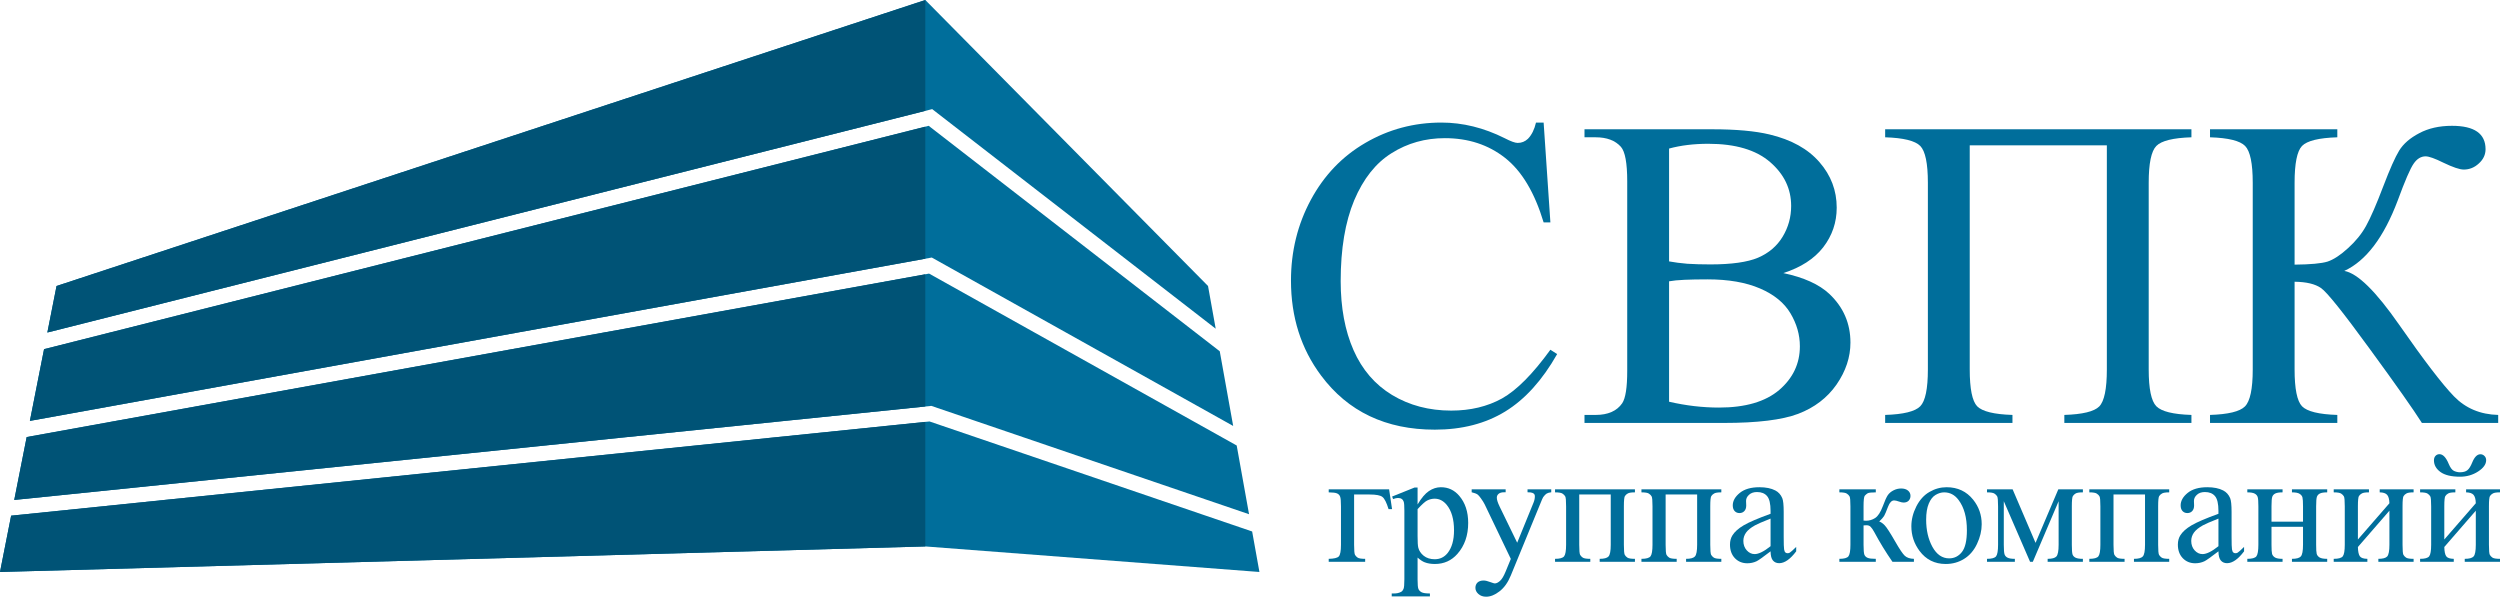
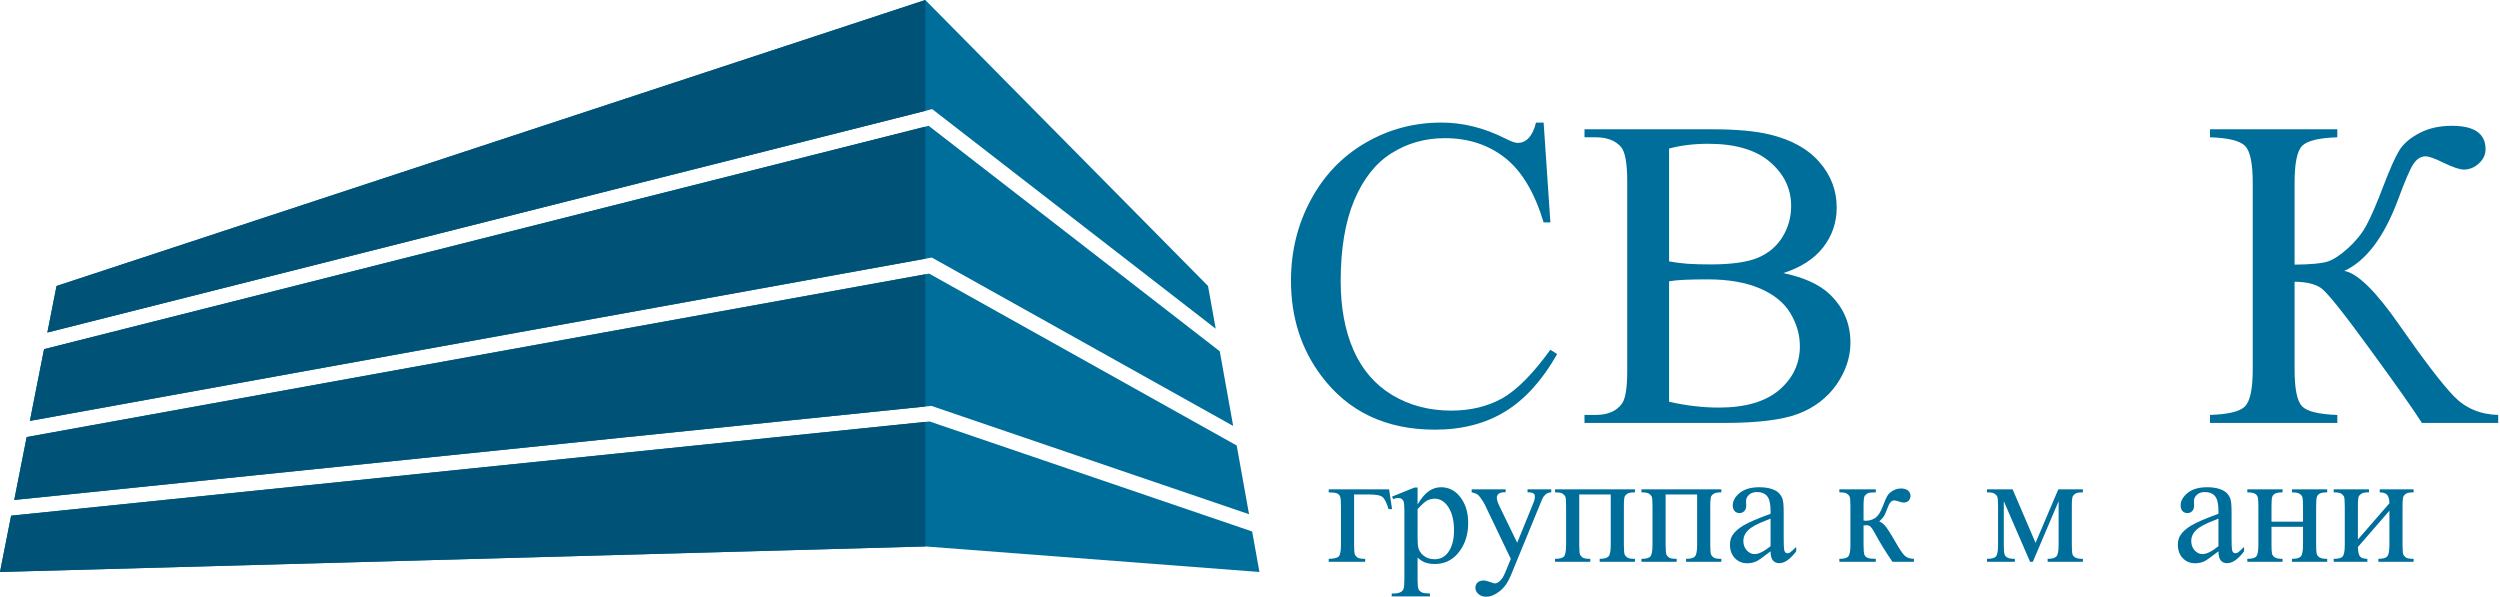
<svg xmlns="http://www.w3.org/2000/svg" width="243" height="58" viewBox="0 0 243 58" fill="none">
  <path d="M150.041 11.914L150.698 21.618H150.041C149.165 18.713 147.915 16.622 146.291 15.345C144.666 14.068 142.717 13.429 140.442 13.429C138.536 13.429 136.812 13.913 135.272 14.882C133.733 15.836 132.518 17.366 131.628 19.471C130.752 21.576 130.314 24.193 130.314 27.322C130.314 29.904 130.731 32.143 131.564 34.037C132.398 35.932 133.648 37.384 135.315 38.395C136.996 39.405 138.91 39.91 141.057 39.91C142.922 39.91 144.567 39.517 145.994 38.731C147.421 37.932 148.989 36.353 150.698 33.995L151.355 34.416C149.914 36.956 148.233 38.816 146.312 39.995C144.391 41.173 142.109 41.763 139.468 41.763C134.707 41.763 131.021 40.008 128.407 36.5C126.458 33.89 125.483 30.817 125.483 27.28C125.483 24.431 126.126 21.814 127.412 19.428C128.697 17.043 130.463 15.197 132.709 13.892C134.969 12.573 137.434 11.914 140.103 11.914C142.18 11.914 144.228 12.419 146.248 13.429C146.841 13.738 147.265 13.892 147.519 13.892C147.901 13.892 148.233 13.759 148.515 13.492C148.883 13.113 149.144 12.587 149.299 11.914H150.041Z" fill="#006E9B" />
  <path d="M173.337 26.543C175.329 26.964 176.819 27.638 177.808 28.564C179.178 29.855 179.863 31.434 179.863 33.3C179.863 34.718 179.411 36.079 178.507 37.384C177.603 38.675 176.36 39.623 174.778 40.226C173.21 40.816 170.809 41.11 167.574 41.11H154.013V40.331H155.094C156.295 40.331 157.156 39.952 157.679 39.195C158.004 38.703 158.166 37.658 158.166 36.058V17.618C158.166 15.85 157.961 14.734 157.552 14.271C157.001 13.654 156.182 13.345 155.094 13.345H154.013V12.566H166.43C168.746 12.566 170.604 12.735 172.002 13.071C174.121 13.576 175.739 14.475 176.855 15.766C177.97 17.043 178.528 18.516 178.528 20.186C178.528 21.618 178.091 22.902 177.215 24.038C176.339 25.161 175.046 25.996 173.337 26.543ZM162.234 25.407C162.757 25.505 163.35 25.582 164.014 25.638C164.692 25.68 165.434 25.701 166.239 25.701C168.301 25.701 169.848 25.484 170.879 25.049C171.925 24.6 172.723 23.919 173.274 23.007C173.825 22.095 174.1 21.098 174.1 20.018C174.1 18.348 173.415 16.924 172.045 15.745C170.675 14.566 168.676 13.976 166.048 13.976C164.636 13.976 163.364 14.131 162.234 14.44V25.407ZM162.234 39.047C163.873 39.426 165.49 39.616 167.087 39.616C169.643 39.616 171.593 39.047 172.935 37.91C174.277 36.76 174.948 35.342 174.948 33.658C174.948 32.55 174.644 31.483 174.036 30.459C173.429 29.434 172.44 28.627 171.07 28.038C169.7 27.449 168.005 27.154 165.985 27.154C165.109 27.154 164.36 27.168 163.739 27.196C163.117 27.224 162.616 27.273 162.234 27.343V39.047Z" fill="#006E9B" />
-   <path d="M204.786 14.124H191.458V35.911C191.458 37.791 191.699 38.984 192.179 39.489C192.673 39.995 193.817 40.275 195.611 40.331V41.11H183.237V40.331C185.017 40.275 186.154 39.995 186.649 39.489C187.143 38.984 187.39 37.791 187.39 35.911V17.765C187.39 15.885 187.143 14.692 186.649 14.187C186.154 13.682 185.017 13.401 183.237 13.345V12.566H213.007V13.345C211.227 13.401 210.09 13.682 209.596 14.187C209.101 14.692 208.854 15.885 208.854 17.765V35.911C208.854 37.791 209.101 38.984 209.596 39.489C210.09 39.995 211.227 40.275 213.007 40.331V41.11H200.654V40.331C202.42 40.275 203.55 40.002 204.044 39.51C204.539 39.005 204.786 37.805 204.786 35.911V14.124Z" fill="#006E9B" />
  <path d="M242.824 40.331V41.11H235.409C234.603 39.833 232.908 37.426 230.323 33.89C227.738 30.34 226.163 28.375 225.598 27.996C225.033 27.603 224.179 27.399 223.034 27.385V35.911C223.034 37.791 223.275 38.984 223.755 39.489C224.249 39.995 225.393 40.275 227.187 40.331V41.11H214.813V40.331C216.579 40.275 217.709 40.002 218.203 39.51C218.712 39.005 218.966 37.805 218.966 35.911V17.765C218.966 15.885 218.719 14.692 218.225 14.187C217.73 13.682 216.593 13.401 214.813 13.345V12.566H227.187V13.345C225.393 13.401 224.249 13.682 223.755 14.187C223.275 14.692 223.034 15.885 223.034 17.765V25.723C224.574 25.708 225.641 25.61 226.234 25.428C226.827 25.231 227.491 24.796 228.226 24.123C228.974 23.449 229.56 22.726 229.984 21.954C230.422 21.169 230.98 19.884 231.658 18.102C232.294 16.432 232.809 15.274 233.205 14.629C233.615 13.969 234.264 13.408 235.154 12.945C236.044 12.468 237.104 12.229 238.333 12.229C240.508 12.229 241.596 12.987 241.596 14.503C241.596 15.036 241.377 15.499 240.939 15.892C240.515 16.285 240.028 16.481 239.477 16.481C239.081 16.481 238.417 16.257 237.485 15.808C236.666 15.401 236.094 15.197 235.769 15.197C235.317 15.197 234.928 15.436 234.603 15.913C234.278 16.376 233.763 17.569 233.057 19.492C231.701 23.084 229.97 25.365 227.865 26.333C229.151 26.558 230.931 28.305 233.205 31.574C235.62 35.041 237.393 37.356 238.523 38.521C239.653 39.686 241.087 40.289 242.824 40.331Z" fill="#006E9B" />
  <path d="M135.022 47.565L135.308 49.486H134.968C134.772 48.851 134.573 48.456 134.372 48.303C134.176 48.144 133.759 48.065 133.119 48.065H131.619V52.952C131.619 53.495 131.647 53.82 131.704 53.928C131.76 54.03 131.848 54.122 131.967 54.204C132.09 54.281 132.333 54.319 132.694 54.319V54.604H129.151V54.319C129.657 54.309 129.982 54.232 130.126 54.089C130.27 53.94 130.342 53.561 130.342 52.952V49.217C130.342 48.72 130.314 48.403 130.257 48.264C130.201 48.121 130.1 48.019 129.956 47.957C129.817 47.896 129.548 47.862 129.151 47.857V47.565H135.022Z" fill="#006E9B" />
  <path d="M135.314 48.264L137.495 47.388H137.789V49.033C138.155 48.413 138.521 47.98 138.887 47.734C139.258 47.483 139.648 47.358 140.055 47.358C140.767 47.358 141.36 47.634 141.834 48.188C142.417 48.864 142.708 49.745 142.708 50.831C142.708 52.045 142.357 53.049 141.656 53.843C141.079 54.493 140.352 54.819 139.475 54.819C139.093 54.819 138.763 54.765 138.485 54.657C138.279 54.581 138.047 54.427 137.789 54.196V56.34C137.789 56.822 137.817 57.127 137.874 57.255C137.936 57.388 138.039 57.493 138.183 57.57C138.333 57.647 138.601 57.685 138.988 57.685V57.969H135.275V57.685H135.469C135.752 57.69 135.995 57.636 136.196 57.524C136.294 57.467 136.368 57.375 136.42 57.247C136.477 57.124 136.505 56.806 136.505 56.294V49.64C136.505 49.184 136.484 48.895 136.443 48.772C136.402 48.649 136.335 48.556 136.242 48.495C136.154 48.434 136.033 48.403 135.878 48.403C135.755 48.403 135.597 48.439 135.407 48.51L135.314 48.264ZM137.789 49.486V52.114C137.789 52.683 137.812 53.057 137.859 53.236C137.931 53.533 138.106 53.794 138.384 54.02C138.668 54.245 139.024 54.358 139.452 54.358C139.967 54.358 140.385 54.158 140.705 53.758C141.122 53.236 141.331 52.501 141.331 51.553C141.331 50.477 141.094 49.65 140.62 49.071C140.29 48.672 139.898 48.472 139.444 48.472C139.197 48.472 138.952 48.533 138.709 48.656C138.524 48.748 138.217 49.025 137.789 49.486Z" fill="#006E9B" />
  <path d="M143.046 47.565H146.349V47.849H146.187C145.955 47.849 145.779 47.901 145.661 48.003C145.547 48.1 145.491 48.223 145.491 48.372C145.491 48.572 145.576 48.848 145.746 49.202L147.471 52.752L149.056 48.864C149.144 48.654 149.188 48.446 149.188 48.241C149.188 48.149 149.17 48.08 149.133 48.034C149.092 47.977 149.028 47.934 148.94 47.903C148.852 47.867 148.698 47.849 148.476 47.849V47.565H150.781V47.849C150.59 47.87 150.443 47.911 150.34 47.972C150.237 48.034 150.123 48.149 150 48.318C149.953 48.39 149.866 48.587 149.737 48.91L146.852 55.933C146.573 56.614 146.207 57.129 145.754 57.477C145.305 57.826 144.872 58 144.454 58C144.15 58 143.9 57.913 143.704 57.739C143.508 57.565 143.41 57.365 143.41 57.139C143.41 56.924 143.48 56.75 143.619 56.617C143.763 56.489 143.959 56.425 144.207 56.425C144.377 56.425 144.609 56.481 144.903 56.594C145.109 56.671 145.238 56.709 145.289 56.709C145.444 56.709 145.612 56.63 145.792 56.471C145.978 56.312 146.163 56.005 146.349 55.549L146.852 54.327L144.307 49.017C144.23 48.859 144.106 48.661 143.936 48.426C143.807 48.246 143.701 48.126 143.619 48.065C143.5 47.983 143.309 47.911 143.046 47.849V47.565Z" fill="#006E9B" />
  <path d="M156.564 48.065H153.502V52.952C153.502 53.495 153.53 53.82 153.587 53.928C153.643 54.03 153.731 54.122 153.85 54.204C153.973 54.281 154.216 54.319 154.577 54.319V54.604H151.15V54.319C151.609 54.319 151.903 54.237 152.032 54.074C152.161 53.904 152.225 53.531 152.225 52.952V49.217C152.225 48.669 152.197 48.346 152.14 48.249C152.084 48.147 151.996 48.057 151.877 47.98C151.759 47.898 151.516 47.857 151.15 47.857V47.565H158.916V47.857C158.57 47.857 158.338 47.893 158.22 47.965C158.101 48.031 158.008 48.116 157.941 48.218C157.874 48.321 157.841 48.654 157.841 49.217V52.952C157.841 53.495 157.869 53.82 157.926 53.928C157.982 54.03 158.07 54.122 158.189 54.204C158.312 54.281 158.555 54.319 158.916 54.319V54.604H155.489V54.319C155.917 54.319 156.203 54.242 156.348 54.089C156.492 53.93 156.564 53.551 156.564 52.952V48.065Z" fill="#006E9B" />
  <path d="M164.962 48.065H161.899V52.952C161.899 53.495 161.928 53.82 161.984 53.928C162.041 54.03 162.129 54.122 162.247 54.204C162.371 54.281 162.614 54.319 162.974 54.319V54.604H159.548V54.319C160.007 54.319 160.301 54.237 160.43 54.074C160.559 53.904 160.623 53.531 160.623 52.952V49.217C160.623 48.669 160.595 48.346 160.538 48.249C160.481 48.147 160.394 48.057 160.275 47.98C160.157 47.898 159.914 47.857 159.548 47.857V47.565H167.313V47.857C166.968 47.857 166.736 47.893 166.617 47.965C166.499 48.031 166.406 48.116 166.339 48.218C166.272 48.321 166.238 48.654 166.238 49.217V52.952C166.238 53.495 166.267 53.82 166.323 53.928C166.38 54.03 166.468 54.122 166.586 54.204C166.71 54.281 166.953 54.319 167.313 54.319V54.604H163.887V54.319C164.315 54.319 164.601 54.242 164.746 54.089C164.89 53.93 164.962 53.551 164.962 52.952V48.065Z" fill="#006E9B" />
  <path d="M172.099 53.589C171.372 54.148 170.916 54.471 170.73 54.558C170.452 54.686 170.155 54.75 169.841 54.75C169.351 54.75 168.946 54.583 168.626 54.25C168.312 53.917 168.155 53.479 168.155 52.936C168.155 52.593 168.232 52.296 168.387 52.045C168.598 51.697 168.964 51.369 169.485 51.061C170.011 50.754 170.882 50.38 172.099 49.94V49.663C172.099 48.961 171.986 48.48 171.759 48.218C171.537 47.957 171.212 47.826 170.784 47.826C170.46 47.826 170.202 47.913 170.011 48.088C169.815 48.262 169.717 48.462 169.717 48.687L169.733 49.133C169.733 49.368 169.671 49.55 169.547 49.678C169.428 49.806 169.271 49.87 169.075 49.87C168.884 49.87 168.727 49.804 168.603 49.671C168.485 49.537 168.425 49.355 168.425 49.125C168.425 48.684 168.652 48.28 169.106 47.911C169.56 47.542 170.197 47.358 171.016 47.358C171.645 47.358 172.161 47.463 172.563 47.673C172.868 47.831 173.092 48.08 173.236 48.418C173.329 48.638 173.375 49.089 173.375 49.77V52.16C173.375 52.831 173.388 53.244 173.414 53.397C173.44 53.546 173.481 53.646 173.538 53.697C173.6 53.748 173.669 53.774 173.747 53.774C173.829 53.774 173.901 53.756 173.963 53.72C174.072 53.653 174.28 53.467 174.59 53.159V53.589C174.012 54.358 173.461 54.742 172.935 54.742C172.682 54.742 172.481 54.655 172.331 54.481C172.182 54.307 172.104 54.01 172.099 53.589ZM172.099 53.09V50.408C171.321 50.716 170.818 50.933 170.591 51.061C170.184 51.287 169.892 51.522 169.717 51.768C169.542 52.014 169.454 52.283 169.454 52.575C169.454 52.944 169.565 53.251 169.787 53.497C170.008 53.738 170.264 53.858 170.552 53.858C170.944 53.858 171.46 53.602 172.099 53.09Z" fill="#006E9B" />
  <path d="M186.033 54.604H183.945C183.295 53.666 182.707 52.706 182.181 51.722C182.058 51.497 181.944 51.33 181.841 51.223C181.743 51.11 181.606 51.054 181.431 51.054C181.369 51.054 181.271 51.059 181.137 51.069V52.952C181.137 53.459 181.165 53.784 181.222 53.928C181.284 54.066 181.392 54.166 181.547 54.227C181.702 54.289 181.962 54.319 182.328 54.319V54.604H178.786V54.319C179.245 54.319 179.539 54.237 179.668 54.074C179.796 53.904 179.861 53.531 179.861 52.952V49.217C179.861 48.669 179.833 48.346 179.776 48.249C179.719 48.147 179.631 48.057 179.513 47.98C179.394 47.898 179.152 47.857 178.786 47.857V47.565H182.328V47.857C181.9 47.857 181.635 47.888 181.532 47.949C181.434 48.011 181.343 48.088 181.261 48.18C181.178 48.267 181.137 48.613 181.137 49.217V50.6C181.256 50.611 181.336 50.616 181.377 50.616C181.691 50.616 181.985 50.529 182.259 50.354C182.537 50.175 182.785 49.799 183.001 49.225C183.202 48.682 183.367 48.316 183.496 48.126C183.63 47.937 183.813 47.783 184.045 47.665C184.282 47.542 184.53 47.481 184.788 47.481C185.066 47.481 185.288 47.547 185.453 47.68C185.618 47.814 185.7 47.988 185.7 48.203C185.7 48.382 185.641 48.536 185.523 48.664C185.404 48.787 185.239 48.848 185.028 48.848C184.914 48.848 184.772 48.818 184.602 48.756C184.386 48.679 184.221 48.641 184.107 48.641C183.87 48.641 183.674 48.843 183.519 49.248C183.344 49.714 183.215 50.016 183.133 50.155C183.05 50.288 182.893 50.467 182.661 50.693C182.821 50.739 182.993 50.856 183.179 51.046C183.37 51.236 183.72 51.776 184.231 52.667C184.638 53.379 184.942 53.83 185.144 54.02C185.35 54.209 185.646 54.309 186.033 54.319V54.604Z" fill="#006E9B" />
-   <path d="M189.21 47.358C190.283 47.358 191.144 47.762 191.793 48.572C192.345 49.263 192.621 50.057 192.621 50.954C192.621 51.584 192.469 52.222 192.165 52.867C191.86 53.513 191.44 53.999 190.904 54.327C190.373 54.655 189.78 54.819 189.125 54.819C188.058 54.819 187.209 54.396 186.58 53.551C186.049 52.839 185.784 52.04 185.784 51.154C185.784 50.508 185.944 49.868 186.263 49.233C186.588 48.592 187.013 48.121 187.539 47.819C188.065 47.511 188.622 47.358 189.21 47.358ZM188.97 47.857C188.697 47.857 188.421 47.939 188.143 48.103C187.869 48.262 187.648 48.544 187.478 48.948C187.307 49.353 187.222 49.873 187.222 50.508C187.222 51.533 187.426 52.416 187.833 53.159C188.246 53.902 188.787 54.273 189.458 54.273C189.958 54.273 190.37 54.068 190.695 53.659C191.02 53.249 191.182 52.544 191.182 51.545C191.182 50.295 190.912 49.312 190.37 48.595C190.004 48.103 189.537 47.857 188.97 47.857Z" fill="#006E9B" />
  <path d="M197.855 52.767L200.067 47.565H202.457V47.857C202.107 47.857 201.872 47.893 201.753 47.965C201.64 48.031 201.55 48.116 201.483 48.218C201.416 48.321 201.382 48.654 201.382 49.217V52.952C201.382 53.438 201.405 53.753 201.452 53.897C201.503 54.035 201.604 54.14 201.753 54.212C201.908 54.283 202.143 54.319 202.457 54.319V54.604H199.031V54.319C199.454 54.319 199.737 54.242 199.882 54.089C200.026 53.93 200.098 53.551 200.098 52.952V48.718L197.592 54.604H197.322L194.769 48.718V52.952C194.769 53.438 194.795 53.753 194.847 53.897C194.898 54.035 194.999 54.14 195.148 54.212C195.298 54.283 195.53 54.319 195.844 54.319V54.604H193.137V54.319C193.596 54.319 193.89 54.237 194.019 54.074C194.148 53.904 194.212 53.531 194.212 52.952V49.217C194.212 48.669 194.184 48.346 194.127 48.249C194.071 48.147 193.983 48.057 193.864 47.98C193.746 47.898 193.503 47.857 193.137 47.857V47.565H195.628L197.855 52.767Z" fill="#006E9B" />
-   <path d="M208.496 48.065H205.433V52.952C205.433 53.495 205.462 53.82 205.518 53.928C205.575 54.03 205.663 54.122 205.781 54.204C205.905 54.281 206.147 54.319 206.508 54.319V54.604H203.082V54.319C203.541 54.319 203.835 54.237 203.964 54.074C204.093 53.904 204.157 53.531 204.157 52.952V49.217C204.157 48.669 204.129 48.346 204.072 48.249C204.015 48.147 203.928 48.057 203.809 47.98C203.69 47.898 203.448 47.857 203.082 47.857V47.565H210.847V47.857C210.502 47.857 210.27 47.893 210.151 47.965C210.033 48.031 209.94 48.116 209.873 48.218C209.806 48.321 209.772 48.654 209.772 49.217V52.952C209.772 53.495 209.801 53.82 209.857 53.928C209.914 54.03 210.002 54.122 210.12 54.204C210.244 54.281 210.486 54.319 210.847 54.319V54.604H207.421V54.319C207.849 54.319 208.135 54.242 208.279 54.089C208.424 53.93 208.496 53.551 208.496 52.952V48.065Z" fill="#006E9B" />
  <path d="M215.633 53.589C214.906 54.148 214.45 54.471 214.264 54.558C213.986 54.686 213.689 54.75 213.375 54.75C212.885 54.75 212.48 54.583 212.16 54.25C211.846 53.917 211.689 53.479 211.689 52.936C211.689 52.593 211.766 52.296 211.921 52.045C212.132 51.697 212.498 51.369 213.019 51.061C213.545 50.754 214.416 50.38 215.633 49.94V49.663C215.633 48.961 215.52 48.48 215.293 48.218C215.071 47.957 214.746 47.826 214.318 47.826C213.993 47.826 213.736 47.913 213.545 48.088C213.349 48.262 213.251 48.462 213.251 48.687L213.266 49.133C213.266 49.368 213.204 49.55 213.081 49.678C212.962 49.806 212.805 49.87 212.609 49.87C212.418 49.87 212.261 49.804 212.137 49.671C212.019 49.537 211.959 49.355 211.959 49.125C211.959 48.684 212.186 48.28 212.64 47.911C213.094 47.542 213.73 47.358 214.55 47.358C215.179 47.358 215.695 47.463 216.097 47.673C216.401 47.831 216.626 48.08 216.77 48.418C216.863 48.638 216.909 49.089 216.909 49.77V52.16C216.909 52.831 216.922 53.244 216.948 53.397C216.974 53.546 217.015 53.646 217.072 53.697C217.134 53.748 217.203 53.774 217.281 53.774C217.363 53.774 217.435 53.756 217.497 53.72C217.605 53.653 217.814 53.467 218.124 53.159V53.589C217.546 54.358 216.994 54.742 216.468 54.742C216.216 54.742 216.015 54.655 215.865 54.481C215.716 54.307 215.638 54.01 215.633 53.589ZM215.633 53.09V50.408C214.854 50.716 214.352 50.933 214.125 51.061C213.718 51.287 213.426 51.522 213.251 51.768C213.076 52.014 212.988 52.283 212.988 52.575C212.988 52.944 213.099 53.251 213.32 53.497C213.542 53.738 213.797 53.858 214.086 53.858C214.478 53.858 214.994 53.602 215.633 53.09Z" fill="#006E9B" />
  <path d="M220.79 50.708H223.853V49.217C223.853 48.772 223.835 48.482 223.799 48.349C223.763 48.211 223.672 48.095 223.528 48.003C223.389 47.906 223.139 47.857 222.778 47.857V47.565H226.204V47.857C225.885 47.857 225.65 47.893 225.5 47.965C225.356 48.036 225.258 48.142 225.206 48.28C225.155 48.413 225.129 48.725 225.129 49.217V52.952C225.129 53.397 225.147 53.692 225.183 53.835C225.225 53.979 225.32 54.096 225.469 54.189C225.619 54.276 225.864 54.319 226.204 54.319V54.604H222.778V54.319C223.206 54.319 223.492 54.242 223.636 54.089C223.781 53.93 223.853 53.551 223.853 52.952V51.207H220.79V52.952C220.79 53.397 220.808 53.692 220.844 53.835C220.886 53.979 220.981 54.096 221.13 54.189C221.28 54.276 221.525 54.319 221.865 54.319V54.604H218.439V54.319C218.898 54.319 219.192 54.237 219.321 54.074C219.449 53.904 219.514 53.531 219.514 52.952V49.217C219.514 48.772 219.493 48.477 219.452 48.334C219.416 48.19 219.323 48.075 219.174 47.988C219.024 47.901 218.779 47.857 218.439 47.857V47.565H221.865V47.857C221.546 47.857 221.311 47.893 221.161 47.965C221.017 48.036 220.919 48.142 220.867 48.28C220.816 48.413 220.79 48.725 220.79 49.217V50.708Z" fill="#006E9B" />
  <path d="M229.188 52.437L232.251 48.917C232.24 48.523 232.166 48.249 232.026 48.095C231.887 47.942 231.647 47.862 231.307 47.857V47.565H234.602V47.857C234.257 47.857 234.024 47.893 233.906 47.965C233.787 48.031 233.694 48.116 233.627 48.218C233.56 48.321 233.527 48.654 233.527 49.217V52.952C233.527 53.495 233.555 53.82 233.612 53.928C233.669 54.03 233.756 54.122 233.875 54.204C233.999 54.281 234.241 54.319 234.602 54.319V54.604H231.176V54.319C231.604 54.319 231.89 54.242 232.034 54.089C232.179 53.93 232.251 53.551 232.251 52.952V49.64L229.188 53.167C229.198 53.602 229.26 53.902 229.374 54.066C229.487 54.23 229.732 54.314 230.108 54.319V54.604H226.837V54.319C227.296 54.319 227.589 54.237 227.718 54.074C227.847 53.904 227.912 53.531 227.912 52.952V49.217C227.912 48.669 227.883 48.346 227.827 48.249C227.77 48.147 227.682 48.057 227.564 47.98C227.445 47.898 227.203 47.857 226.837 47.857V47.565H230.263V47.857C229.917 47.857 229.685 47.893 229.567 47.965C229.448 48.031 229.355 48.116 229.288 48.218C229.221 48.321 229.188 48.654 229.188 49.217V52.437Z" fill="#006E9B" />
-   <path d="M236.58 44.745C236.58 44.566 236.629 44.422 236.727 44.315C236.83 44.202 236.959 44.146 237.114 44.146C237.454 44.146 237.756 44.463 238.019 45.099C238.168 45.457 238.338 45.683 238.529 45.775C238.725 45.862 238.916 45.905 239.102 45.905C239.426 45.905 239.671 45.836 239.836 45.698C240.001 45.56 240.156 45.311 240.3 44.953C240.517 44.42 240.783 44.154 241.097 44.154C241.252 44.154 241.383 44.21 241.492 44.322C241.6 44.43 241.654 44.566 241.654 44.73C241.654 45.124 241.394 45.49 240.873 45.829C240.352 46.167 239.767 46.336 239.117 46.336C238.266 46.336 237.629 46.182 237.207 45.875C236.789 45.567 236.58 45.191 236.58 44.745ZM237.586 52.437L240.648 48.917C240.638 48.523 240.563 48.249 240.424 48.095C240.285 47.942 240.045 47.862 239.705 47.857V47.565H243V47.857C242.654 47.857 242.422 47.893 242.304 47.965C242.185 48.031 242.092 48.116 242.025 48.218C241.958 48.321 241.925 48.654 241.925 49.217V52.952C241.925 53.495 241.953 53.82 242.01 53.928C242.066 54.03 242.154 54.122 242.273 54.204C242.396 54.281 242.639 54.319 243 54.319V54.604H239.573V54.319C240.001 54.319 240.288 54.242 240.432 54.089C240.576 53.93 240.648 53.551 240.648 52.952V49.64L237.586 53.167C237.596 53.602 237.658 53.902 237.771 54.066C237.885 54.23 238.13 54.314 238.506 54.319V54.604H235.234V54.319C235.693 54.319 235.987 54.237 236.116 54.074C236.245 53.904 236.309 53.531 236.309 52.952V49.217C236.309 48.669 236.281 48.346 236.224 48.249C236.168 48.147 236.08 48.057 235.961 47.98C235.843 47.898 235.6 47.857 235.234 47.857V47.565H238.661V47.857C238.315 47.857 238.083 47.893 237.965 47.965C237.846 48.031 237.753 48.116 237.686 48.218C237.619 48.321 237.586 48.654 237.586 49.217V52.437Z" fill="#006E9B" />
  <path fill-rule="evenodd" clip-rule="evenodd" d="M4.602 32.321L5.496 27.798L89.939 0L117.42 27.798L118.166 31.95L90.609 10.606L4.602 32.321ZM4.282 33.938L2.904 40.911L90.57 25.032L119.865 41.403L118.56 34.144L90.267 12.229L4.282 33.938ZM120.207 43.303L90.306 26.593L2.593 42.481L1.384 48.595L90.525 39.451L121.407 49.983L120.207 43.303ZM121.709 51.66L90.351 40.966L1.082 50.123L0 55.596L89.939 53.114L122.416 55.596L121.709 51.66Z" fill="#006E9B" />
  <path fill-rule="evenodd" clip-rule="evenodd" d="M4.602 32.321L5.496 27.798L89.939 0V10.775L4.602 32.321ZM4.282 33.938L2.904 40.911L89.939 25.146V12.312L4.282 33.938ZM89.939 26.66L2.593 42.481L1.384 48.595L89.939 39.511V26.66ZM89.939 41.008L1.082 50.123L0 55.596L89.939 53.114V41.008Z" fill="#005376" />
</svg>